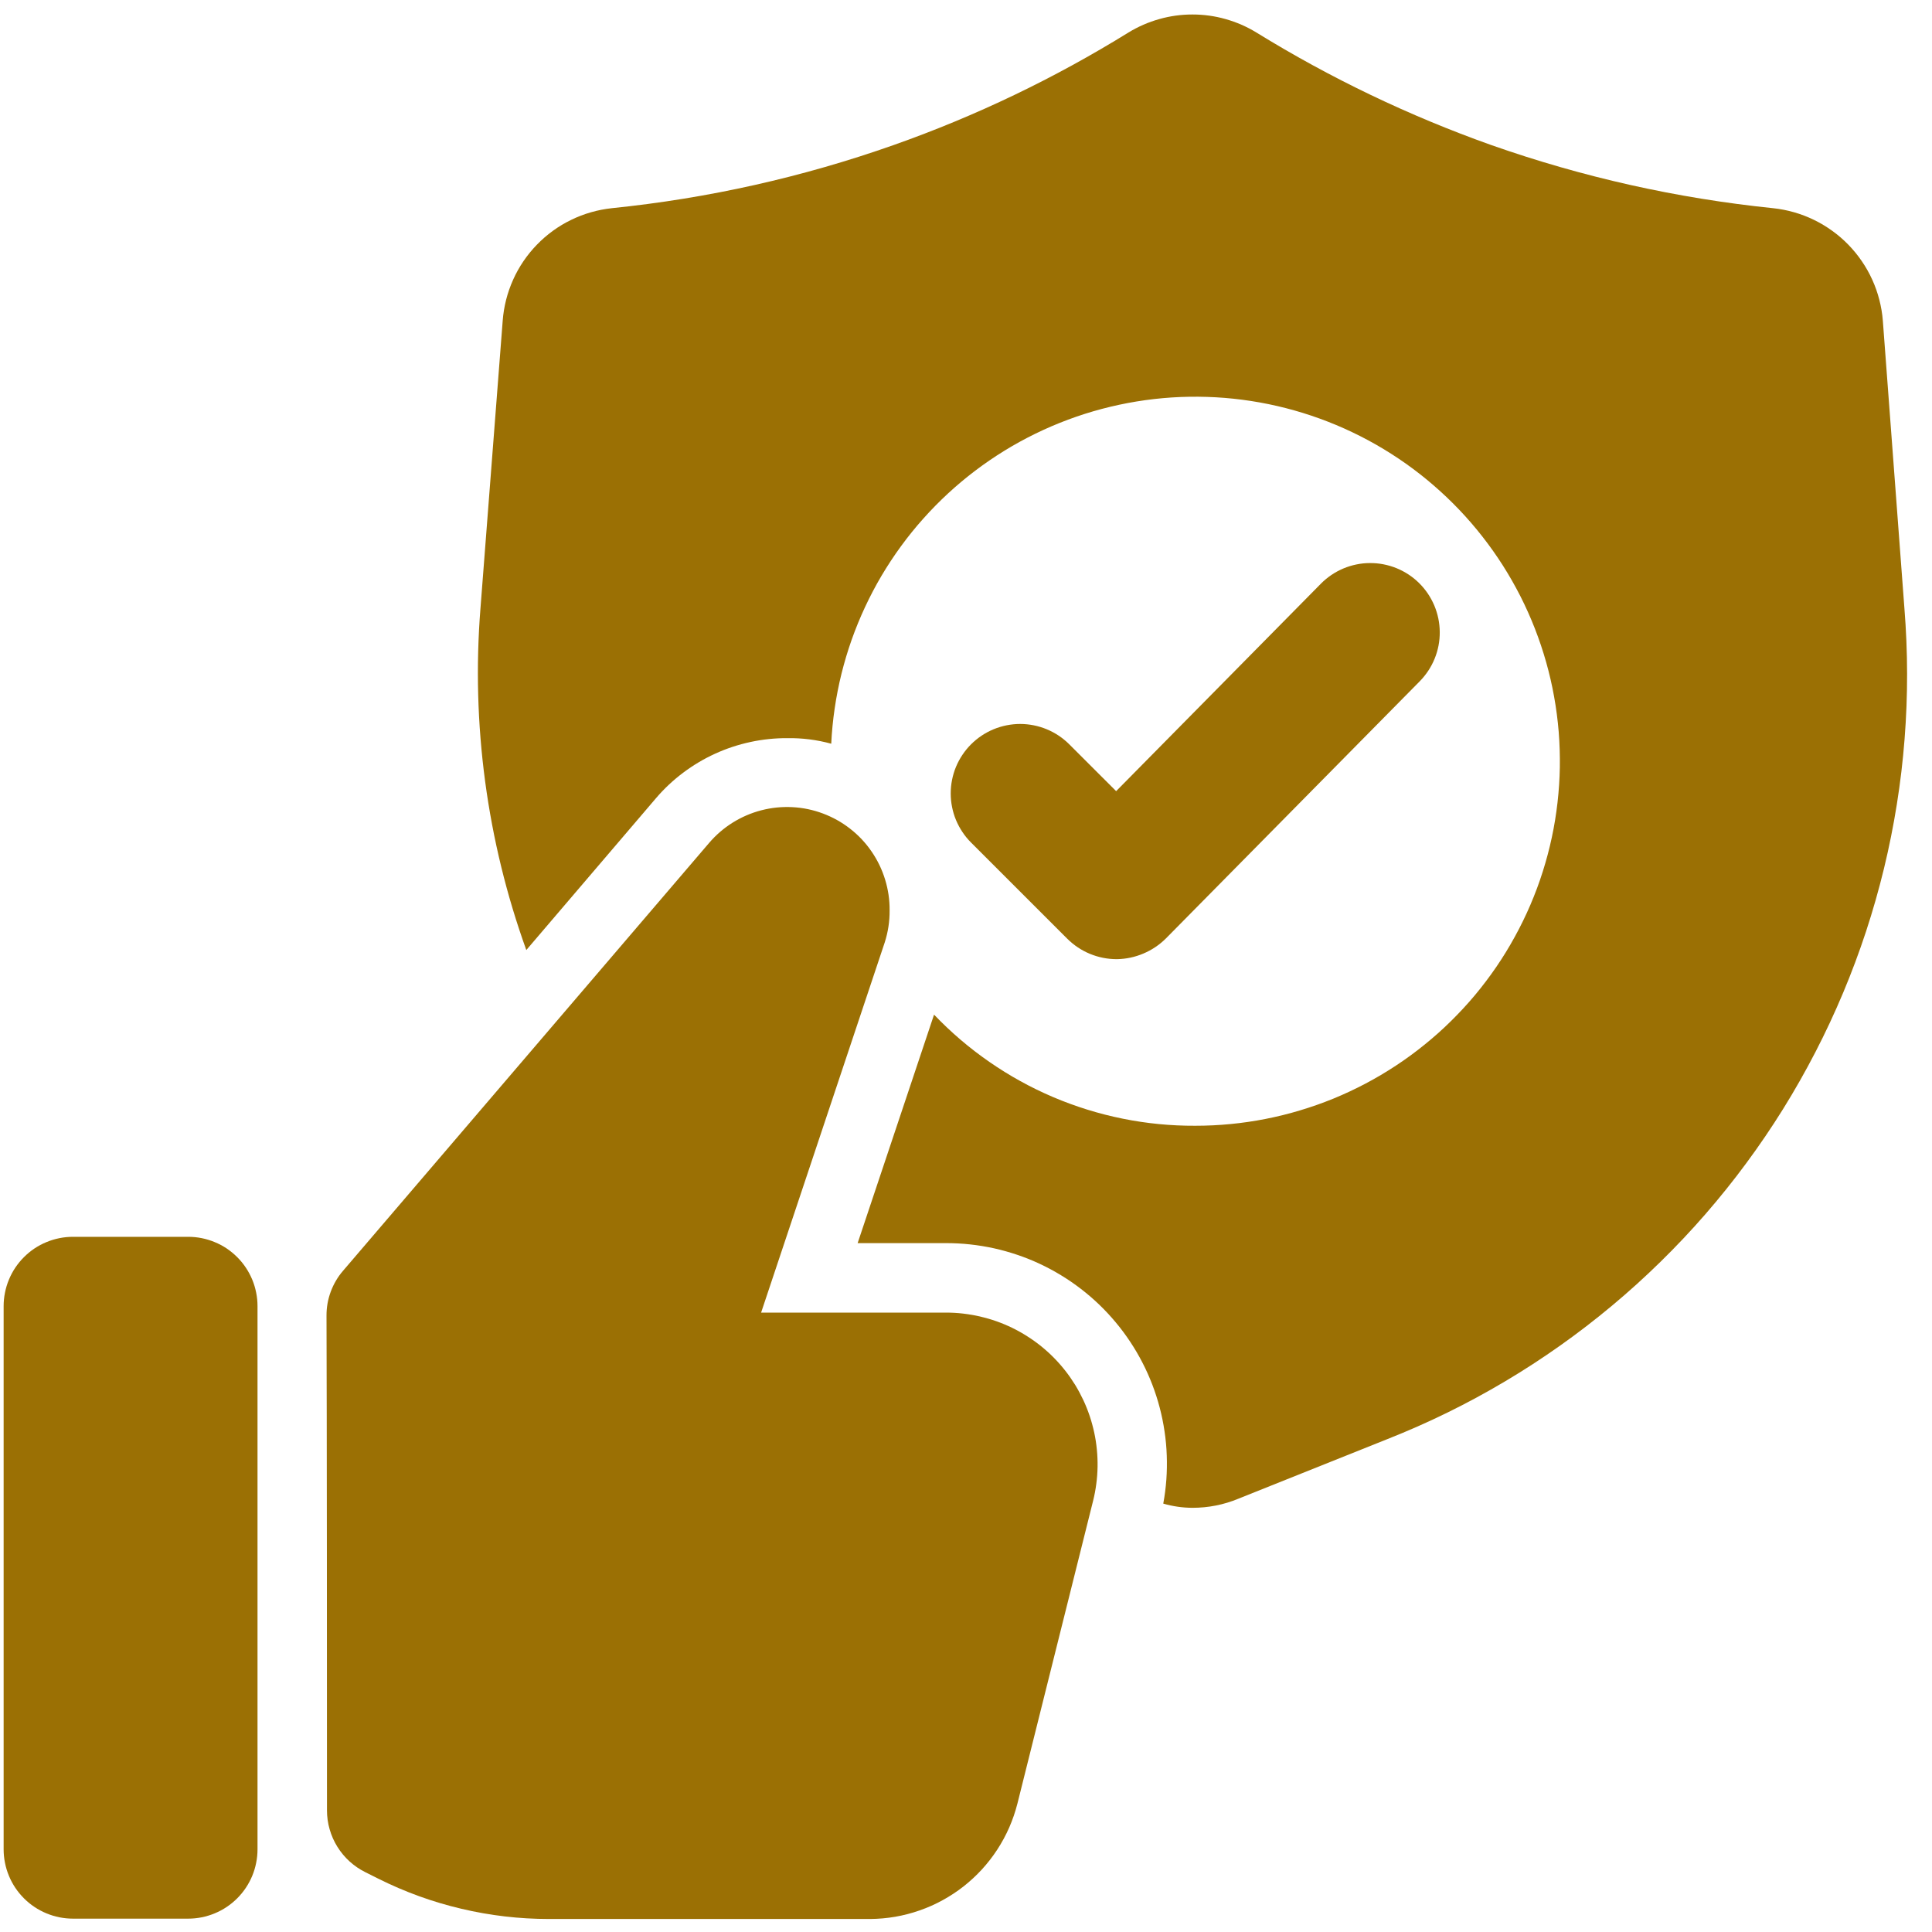
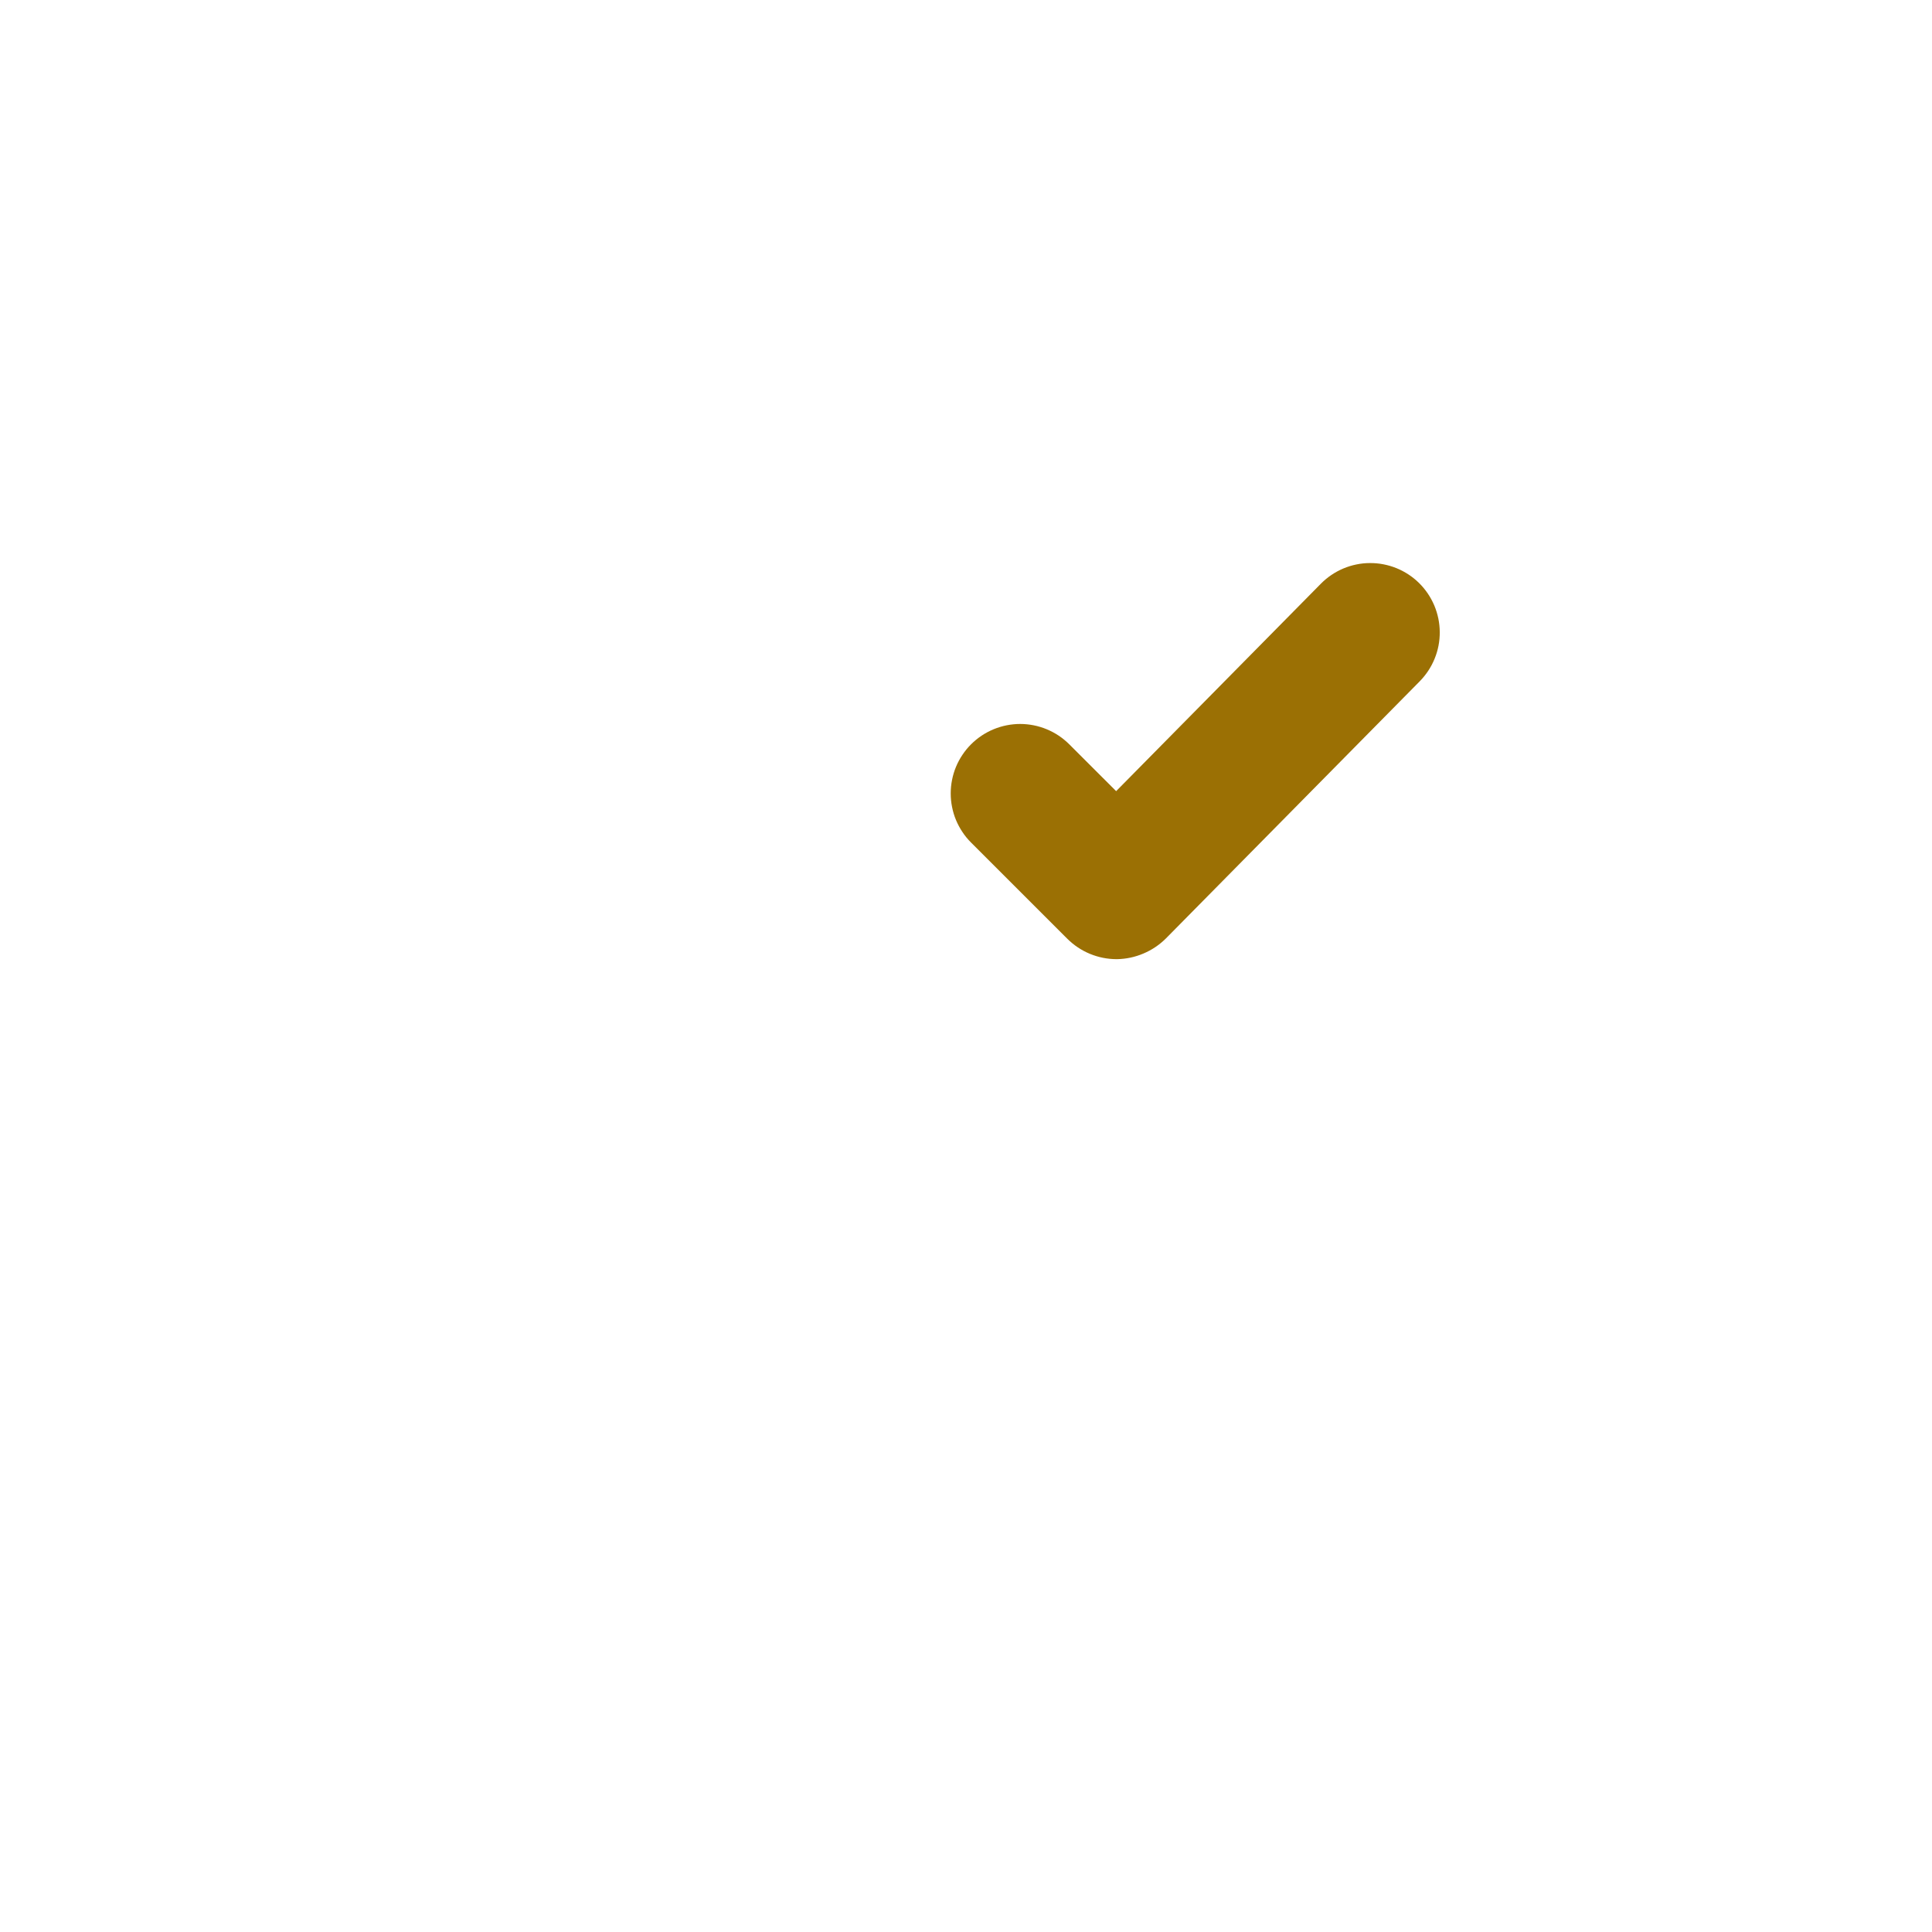
<svg xmlns="http://www.w3.org/2000/svg" width="300" zoomAndPan="magnify" viewBox="0 0 224.88 225" height="300" preserveAspectRatio="xMidYMid meet" version="1.0">
  <defs>
    <clipPath id="c2e83ff4e4">
      <path d="M 55 1.184 L 223 1.184 L 223 176 L 55 176 Z M 55 1.184 " clip-rule="nonzero" />
    </clipPath>
    <clipPath id="f8d5b648dd">
      <path d="M 0 144 L 30 144 L 30 223.816 L 0 223.816 Z M 0 144 " clip-rule="nonzero" />
    </clipPath>
    <clipPath id="c92399268a">
-       <path d="M 37 93 L 128 93 L 128 223.816 L 37 223.816 Z M 37 93 " clip-rule="nonzero" />
-     </clipPath>
+       </clipPath>
  </defs>
  <g clip-path="url(#c2e83ff4e4)">
-     <path fill="#9b7004" d="M 221.727 70.84 L 219.215 37.352 C 219.152 36.523 219.012 35.711 218.805 34.906 C 218.598 34.102 218.324 33.324 217.98 32.57 C 217.637 31.812 217.23 31.094 216.762 30.41 C 216.293 29.727 215.77 29.086 215.191 28.492 C 214.613 27.898 213.988 27.359 213.312 26.875 C 212.641 26.391 211.934 25.965 211.188 25.605 C 210.441 25.242 209.668 24.945 208.871 24.719 C 208.074 24.492 207.262 24.332 206.438 24.246 C 195.199 23.09 184.25 20.637 173.594 16.887 C 164.02 13.48 154.902 9.113 146.25 3.781 C 145.133 3.098 143.938 2.578 142.676 2.223 C 141.41 1.863 140.125 1.688 138.809 1.688 C 137.496 1.688 136.211 1.863 134.945 2.223 C 133.68 2.578 132.488 3.098 131.367 3.781 C 122.727 9.129 113.613 13.5 104.027 16.887 C 93.375 20.645 82.426 23.098 71.188 24.246 C 70.363 24.336 69.555 24.492 68.758 24.723 C 67.965 24.949 67.195 25.246 66.453 25.609 C 65.707 25.969 65 26.395 64.332 26.879 C 63.66 27.367 63.039 27.906 62.465 28.5 C 61.887 29.094 61.367 29.734 60.902 30.418 C 60.438 31.102 60.035 31.82 59.699 32.574 C 59.359 33.332 59.086 34.109 58.883 34.91 C 58.68 35.711 58.547 36.527 58.484 37.352 L 55.895 70.84 C 55.359 77.59 55.543 84.316 56.441 91.023 C 57.344 97.734 58.941 104.273 61.234 110.641 L 76.363 92.926 C 77.309 91.824 78.363 90.84 79.523 89.973 C 80.684 89.102 81.922 88.367 83.242 87.766 C 84.562 87.164 85.93 86.715 87.348 86.41 C 88.766 86.105 90.199 85.957 91.648 85.965 C 93.379 85.941 95.078 86.156 96.746 86.613 C 96.812 85.238 96.945 83.871 97.145 82.512 C 97.344 81.148 97.609 79.801 97.938 78.465 C 98.27 77.129 98.664 75.809 99.121 74.512 C 99.582 73.215 100.102 71.941 100.684 70.695 C 101.266 69.449 101.906 68.23 102.605 67.047 C 103.309 65.863 104.062 64.715 104.875 63.605 C 105.688 62.492 106.551 61.422 107.469 60.398 C 108.383 59.371 109.348 58.391 110.359 57.457 C 111.371 56.523 112.426 55.641 113.523 54.809 C 114.621 53.98 115.754 53.203 116.926 52.484 C 118.098 51.762 119.305 51.102 120.543 50.496 C 121.777 49.895 123.043 49.352 124.332 48.871 C 125.621 48.391 126.93 47.973 128.262 47.621 C 129.59 47.27 130.938 46.98 132.293 46.758 C 133.652 46.535 135.02 46.379 136.391 46.289 C 137.766 46.199 139.141 46.18 140.516 46.223 C 141.891 46.266 143.262 46.379 144.625 46.555 C 145.988 46.734 147.344 46.977 148.684 47.285 C 150.023 47.594 151.348 47.969 152.652 48.406 C 153.957 48.844 155.238 49.344 156.496 49.906 C 157.75 50.469 158.977 51.09 160.172 51.77 C 161.367 52.453 162.527 53.191 163.652 53.984 C 164.777 54.781 165.859 55.625 166.898 56.527 C 167.941 57.426 168.938 58.375 169.887 59.371 C 170.836 60.367 171.734 61.406 172.582 62.492 C 173.43 63.574 174.223 64.695 174.965 65.859 C 175.703 67.02 176.383 68.215 177.008 69.441 C 177.629 70.668 178.191 71.922 178.691 73.203 C 179.191 74.484 179.629 75.789 180.004 77.113 C 180.379 78.438 180.688 79.777 180.93 81.133 C 181.176 82.488 181.352 83.852 181.465 85.223 C 181.574 86.594 181.617 87.969 181.598 89.344 C 181.574 90.719 181.484 92.09 181.328 93.457 C 181.172 94.824 180.953 96.184 180.664 97.527 C 180.375 98.875 180.023 100.203 179.605 101.516 C 179.191 102.828 178.711 104.113 178.168 105.379 C 177.625 106.645 177.023 107.879 176.359 109.086 C 175.699 110.293 174.98 111.465 174.203 112.602 C 173.426 113.738 172.598 114.832 171.715 115.891 C 170.832 116.945 169.898 117.953 168.918 118.918 C 167.938 119.887 166.91 120.801 165.84 121.664 C 164.77 122.531 163.66 123.344 162.512 124.098 C 161.363 124.855 160.18 125.555 158.961 126.199 C 157.746 126.84 156.5 127.422 155.227 127.945 C 153.953 128.465 152.656 128.922 151.336 129.316 C 150.02 129.715 148.684 130.043 147.332 130.309 C 145.984 130.574 144.625 130.773 143.254 130.906 C 141.883 131.039 140.512 131.105 139.133 131.105 C 136.293 131.117 133.48 130.844 130.695 130.281 C 127.906 129.719 125.207 128.879 122.594 127.77 C 119.977 126.656 117.504 125.289 115.168 123.672 C 112.828 122.055 110.68 120.219 108.719 118.164 L 99.82 144.773 L 110.094 144.773 C 111.035 144.773 111.973 144.82 112.906 144.922 C 113.844 145.023 114.77 145.176 115.688 145.375 C 116.605 145.578 117.512 145.832 118.402 146.133 C 119.293 146.434 120.164 146.781 121.016 147.18 C 121.867 147.578 122.695 148.02 123.496 148.508 C 124.301 148.996 125.074 149.527 125.82 150.102 C 126.566 150.676 127.277 151.285 127.957 151.938 C 128.633 152.59 129.273 153.277 129.875 154 C 130.48 154.719 131.039 155.473 131.559 156.258 C 132.078 157.039 132.555 157.848 132.984 158.684 C 133.418 159.52 133.801 160.379 134.137 161.254 C 134.473 162.133 134.762 163.027 135 163.938 C 135.238 164.848 135.426 165.766 135.562 166.695 C 135.703 167.625 135.789 168.562 135.82 169.5 C 135.855 170.441 135.84 171.379 135.773 172.316 C 135.703 173.254 135.586 174.184 135.414 175.109 C 136.523 175.43 137.656 175.594 138.812 175.598 C 140.66 175.598 142.441 175.25 144.152 174.543 L 161.543 167.586 C 163.906 166.652 166.23 165.625 168.516 164.504 C 170.801 163.383 173.035 162.172 175.223 160.871 C 177.41 159.574 179.539 158.188 181.617 156.719 C 183.695 155.25 185.707 153.699 187.66 152.07 C 189.613 150.441 191.5 148.734 193.316 146.953 C 195.133 145.176 196.879 143.324 198.547 141.406 C 200.215 139.484 201.809 137.504 203.316 135.457 C 204.828 133.41 206.258 131.309 207.602 129.148 C 208.945 126.988 210.199 124.777 211.367 122.516 C 212.535 120.258 213.609 117.953 214.594 115.609 C 215.578 113.262 216.469 110.879 217.262 108.465 C 218.055 106.047 218.75 103.602 219.352 101.129 C 219.949 98.656 220.449 96.164 220.848 93.652 C 221.25 91.141 221.547 88.617 221.746 86.078 C 221.945 83.543 222.043 81.004 222.039 78.461 C 222.035 75.918 221.93 73.375 221.727 70.84 Z M 221.727 70.84 " fill-opacity="1" fill-rule="nonzero" />
-   </g>
+     </g>
  <path fill="#9b7004" d="M 129.961 111.703 C 128.891 111.699 127.859 111.492 126.867 111.082 C 125.879 110.672 125.004 110.086 124.242 109.332 L 113.027 98.121 C 112.652 97.746 112.316 97.34 112.023 96.895 C 111.727 96.453 111.48 95.988 111.273 95.496 C 111.07 95.008 110.918 94.5 110.816 93.98 C 110.711 93.461 110.66 92.934 110.66 92.402 C 110.66 91.871 110.711 91.344 110.816 90.824 C 110.918 90.305 111.07 89.797 111.273 89.309 C 111.477 88.816 111.727 88.352 112.023 87.91 C 112.316 87.469 112.652 87.059 113.027 86.684 C 113.402 86.309 113.812 85.973 114.254 85.676 C 114.695 85.383 115.16 85.133 115.652 84.93 C 116.145 84.727 116.648 84.574 117.172 84.469 C 117.691 84.367 118.219 84.312 118.746 84.312 C 119.277 84.312 119.805 84.367 120.324 84.469 C 120.848 84.574 121.352 84.727 121.844 84.93 C 122.332 85.133 122.801 85.383 123.242 85.676 C 123.684 85.973 124.09 86.309 124.469 86.684 L 129.926 92.137 L 153.77 67.977 C 154.145 67.598 154.551 67.262 154.988 66.965 C 155.43 66.664 155.895 66.414 156.383 66.207 C 156.875 66 157.379 65.844 157.898 65.738 C 158.418 65.629 158.945 65.574 159.477 65.574 C 160.008 65.57 160.531 65.617 161.055 65.719 C 161.574 65.82 162.082 65.969 162.574 66.168 C 163.066 66.367 163.535 66.617 163.977 66.906 C 164.422 67.199 164.832 67.531 165.211 67.906 C 165.586 68.277 165.926 68.688 166.223 69.125 C 166.52 69.566 166.773 70.031 166.98 70.52 C 167.184 71.008 167.34 71.512 167.449 72.035 C 167.555 72.555 167.609 73.078 167.613 73.609 C 167.617 74.141 167.57 74.668 167.469 75.191 C 167.367 75.711 167.219 76.219 167.016 76.711 C 166.816 77.203 166.57 77.668 166.277 78.113 C 165.984 78.555 165.652 78.965 165.281 79.344 L 135.715 109.297 C 134.957 110.047 134.086 110.633 133.105 111.047 C 132.121 111.465 131.094 111.684 130.027 111.703 Z M 129.961 111.703 " fill-opacity="1" fill-rule="nonzero" />
  <g clip-path="url(#f8d5b648dd)">
-     <path fill="#9b7004" d="M 8.438 144.039 L 21.855 144.039 C 22.387 144.039 22.91 144.09 23.434 144.195 C 23.953 144.297 24.457 144.453 24.945 144.656 C 25.438 144.855 25.902 145.105 26.344 145.398 C 26.781 145.695 27.191 146.031 27.566 146.406 C 27.941 146.777 28.273 147.188 28.57 147.629 C 28.863 148.07 29.113 148.535 29.316 149.023 C 29.52 149.512 29.672 150.02 29.773 150.539 C 29.879 151.059 29.93 151.582 29.93 152.113 L 29.93 215.371 C 29.93 215.902 29.879 216.426 29.773 216.945 C 29.672 217.465 29.52 217.969 29.316 218.461 C 29.113 218.949 28.863 219.414 28.57 219.855 C 28.273 220.297 27.941 220.703 27.566 221.078 C 27.191 221.453 26.781 221.789 26.344 222.082 C 25.902 222.379 25.438 222.625 24.945 222.828 C 24.457 223.031 23.953 223.184 23.434 223.289 C 22.91 223.391 22.387 223.445 21.855 223.445 L 8.438 223.445 C 7.906 223.445 7.383 223.391 6.863 223.289 C 6.344 223.184 5.836 223.031 5.348 222.828 C 4.859 222.625 4.395 222.379 3.953 222.082 C 3.512 221.789 3.102 221.453 2.73 221.078 C 2.355 220.703 2.02 220.297 1.723 219.855 C 1.43 219.414 1.18 218.949 0.98 218.461 C 0.777 217.969 0.621 217.465 0.52 216.945 C 0.414 216.426 0.363 215.902 0.363 215.371 L 0.363 152.113 C 0.363 151.582 0.414 151.059 0.52 150.539 C 0.621 150.02 0.777 149.512 0.98 149.023 C 1.18 148.535 1.43 148.07 1.723 147.629 C 2.02 147.188 2.355 146.777 2.73 146.406 C 3.102 146.031 3.512 145.695 3.953 145.398 C 4.395 145.105 4.859 144.855 5.348 144.656 C 5.836 144.453 6.344 144.297 6.863 144.195 C 7.383 144.09 7.906 144.039 8.438 144.039 Z M 8.438 144.039 " fill-opacity="1" fill-rule="nonzero" />
-   </g>
+     </g>
  <g clip-path="url(#c92399268a)">
-     <path fill="#9b7004" d="M 127.242 174.785 L 118.426 210.055 C 118.184 211.004 117.867 211.926 117.477 212.824 C 117.082 213.719 116.621 214.578 116.086 215.398 C 115.551 216.219 114.953 216.988 114.293 217.711 C 113.629 218.434 112.914 219.094 112.145 219.699 C 111.375 220.301 110.559 220.836 109.699 221.305 C 108.84 221.777 107.949 222.172 107.023 222.492 C 106.102 222.816 105.156 223.059 104.191 223.227 C 103.227 223.391 102.258 223.477 101.277 223.484 L 63.867 223.484 C 60.422 223.484 57.02 223.086 53.664 222.293 C 50.309 221.504 47.09 220.336 44.004 218.793 L 42.488 218.035 C 41.82 217.703 41.207 217.285 40.652 216.781 C 40.098 216.277 39.625 215.707 39.227 215.07 C 38.832 214.434 38.535 213.758 38.328 213.035 C 38.121 212.316 38.02 211.582 38.02 210.832 C 38.02 197.906 38.008 163.512 37.965 153.223 C 37.961 152.258 38.125 151.324 38.461 150.422 C 38.797 149.52 39.277 148.703 39.906 147.977 L 82.512 98.18 C 83.305 97.25 84.223 96.457 85.262 95.805 C 86.301 95.156 87.414 94.676 88.598 94.367 C 89.785 94.059 90.992 93.938 92.215 94 C 93.441 94.062 94.625 94.309 95.773 94.738 C 96.922 95.168 97.98 95.758 98.945 96.512 C 99.914 97.266 100.746 98.148 101.438 99.16 C 102.133 100.168 102.66 101.258 103.02 102.434 C 103.379 103.605 103.555 104.805 103.543 106.027 C 103.555 107.301 103.363 108.539 102.977 109.75 L 88.578 152.867 L 110.094 152.867 C 110.766 152.863 111.43 152.902 112.094 152.977 C 112.758 153.055 113.418 153.168 114.066 153.316 C 114.719 153.469 115.359 153.652 115.988 153.875 C 116.621 154.098 117.234 154.355 117.836 154.648 C 118.438 154.941 119.02 155.27 119.582 155.629 C 120.148 155.988 120.691 156.375 121.211 156.797 C 121.73 157.219 122.223 157.664 122.691 158.141 C 123.16 158.617 123.602 159.121 124.012 159.645 C 124.426 160.172 124.805 160.723 125.156 161.289 C 125.504 161.859 125.82 162.449 126.105 163.055 C 126.387 163.66 126.633 164.277 126.848 164.914 C 127.059 165.547 127.234 166.191 127.375 166.844 C 127.516 167.496 127.617 168.156 127.68 168.824 C 127.746 169.488 127.773 170.156 127.762 170.824 C 127.75 171.492 127.703 172.156 127.613 172.82 C 127.527 173.48 127.406 174.137 127.242 174.785 Z M 127.242 174.785 " fill-opacity="1" fill-rule="nonzero" />
-   </g>
+     </g>
</svg>